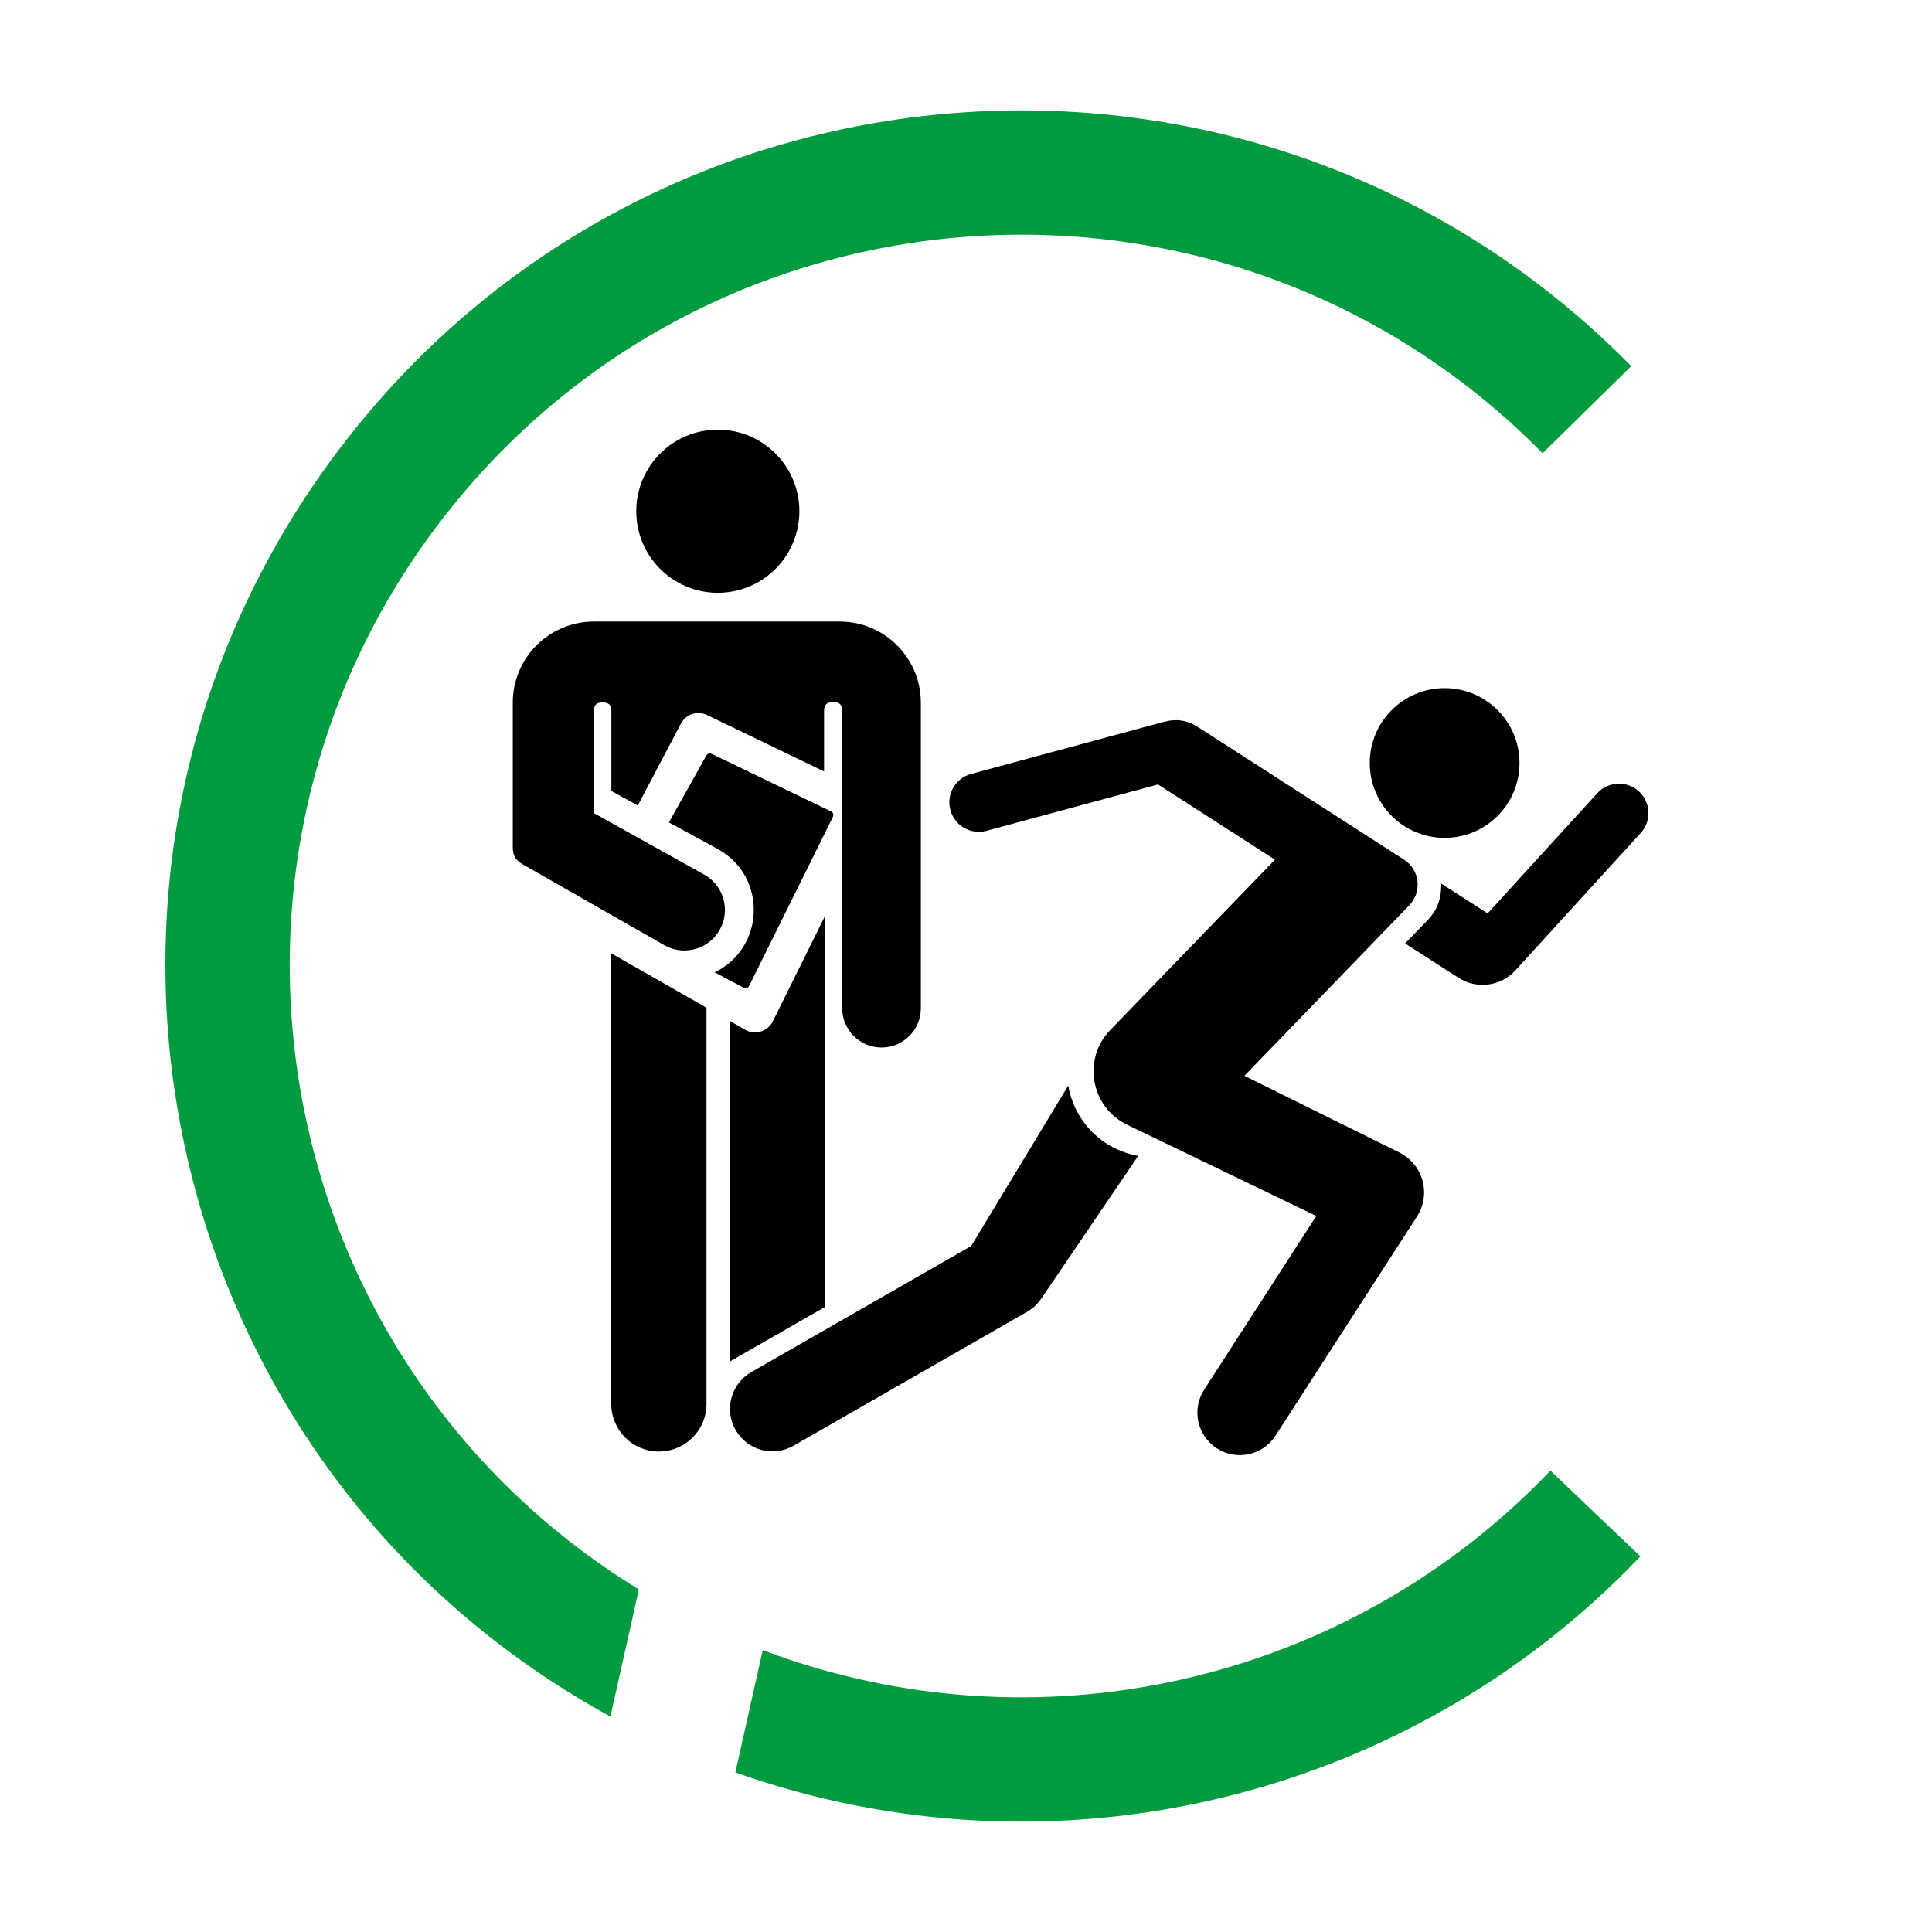
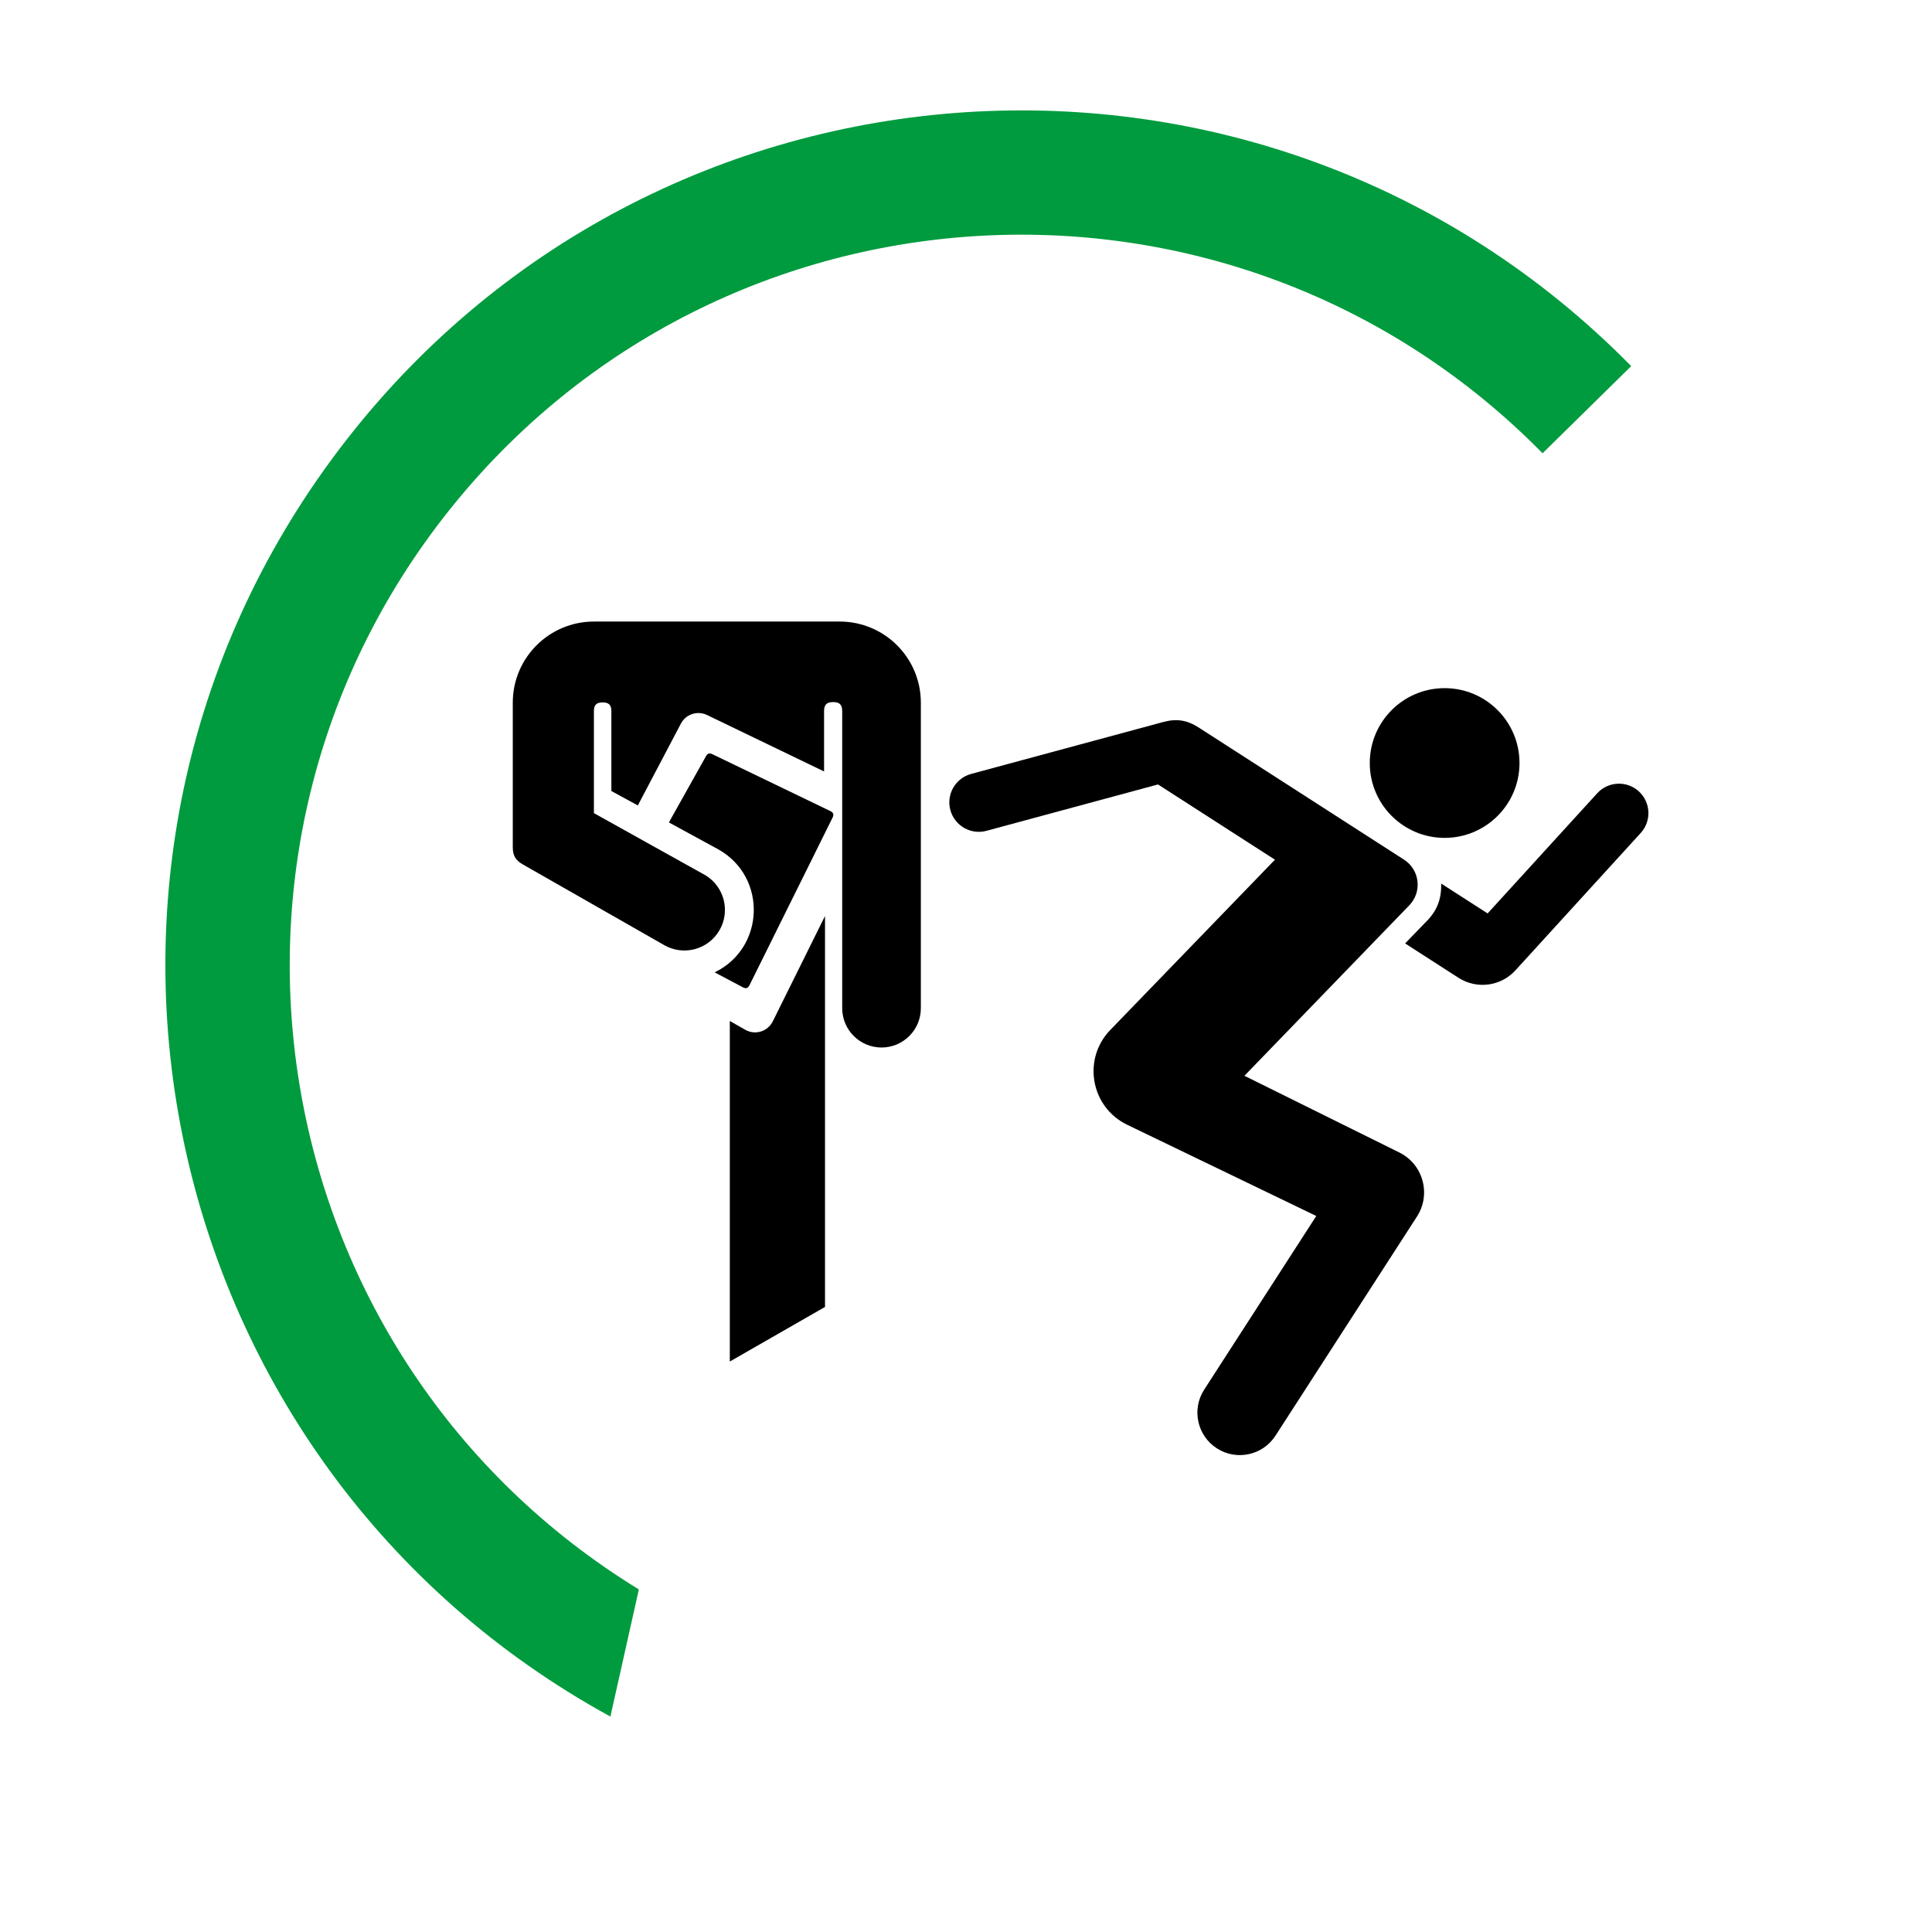
<svg xmlns="http://www.w3.org/2000/svg" version="1.1" id="Ebene_1" x="0px" y="0px" width="198.425px" height="198.426px" viewBox="120.925 443.648 198.425 198.426" enable-background="new 120.925 443.648 198.425 198.426" xml:space="preserve">
  <g>
    <path d="M197.906,544.822c2.842-5.73,5.684-11.463,8.523-17.193c0.161-0.324,0.094-0.525-0.232-0.684   c-4.034-1.945-8.068-3.894-12.104-5.836c-0.308-0.148-0.497-0.091-0.664,0.209c-1.268,2.266-2.536,4.528-3.805,6.797   c1.695,0.924,3.39,1.848,5.084,2.771c5.016,2.822,4.794,10.115-0.383,12.627c0.962,0.513,1.924,1.021,2.887,1.531   C197.538,545.216,197.743,545.152,197.906,544.822z" />
    <path d="M267.268,538.441c-0.679,0.698-1.354,1.399-2.031,2.102c1.824,1.176,3.651,2.352,5.479,3.527   c1.876,1.207,4.352,0.885,5.854-0.767c4.288-4.698,8.575-9.399,12.864-14.104c1.126-1.234,1.038-3.146-0.193-4.273   c-1.234-1.125-3.148-1.039-4.275,0.195c-3.752,4.113-7.504,8.227-11.256,12.34c-1.589-1.021-3.178-2.045-4.768-3.067   C268.975,536.085,268.487,537.265,267.268,538.441z" />
    <circle cx="269.295" cy="522.013" r="7.689" />
-     <path d="M226.376,578.395c-7.983,4.577-15.967,9.155-23.951,13.735c-2.089,1.197-4.753,0.478-5.95-1.612   c-1.195-2.091-0.476-4.753,1.612-5.949c7.527-4.316,15.055-8.635,22.581-12.949c3.324-5.492,6.647-10.984,9.972-16.479   c0.623,3.686,3.499,6.575,7.181,7.221c-3.312,4.879-6.622,9.756-9.936,14.635C227.48,577.591,227.001,578.037,226.376,578.395z" />
    <path d="M181.922,527.16c0-3.492,0-6.982,0-10.475c0-0.636,0.263-0.896,0.897-0.896c0.636,0,0.896,0.262,0.896,0.896   c0,2.733,0,5.471,0,8.204c0.905,0.494,1.812,0.988,2.717,1.482c1.477-2.801,2.949-5.604,4.425-8.406   c0.51-0.969,1.693-1.356,2.682-0.883c4.008,1.932,8.015,3.865,12.021,5.797c0-2.063,0-4.131,0-6.194   c0-0.656,0.273-0.931,0.933-0.931s0.93,0.271,0.93,0.931c0,10.17,0,20.338,0,30.508c0,2.229,1.811,4.039,4.039,4.039   c2.23,0,4.038-1.81,4.038-4.039c0-10.459,0-20.918,0-31.377c0-4.603-3.73-8.332-8.331-8.332c-8.416,0-16.831,0-25.246,0   c-4.603,0-8.333,3.729-8.333,8.332c0,4.946,0,9.895,0,14.844c0,0.852,0.285,1.342,1.025,1.764c4.86,2.775,9.723,5.549,14.584,8.324   c1.979,1.094,4.469,0.41,5.609-1.541c1.144-1.951,0.521-4.457-1.4-5.648C189.579,531.425,185.75,529.292,181.922,527.16z" />
-     <circle cx="194.648" cy="496.154" r="8.377" />
    <path d="M205.658,577.876c-3.26,1.869-6.521,3.738-9.778,5.607c0-11.658,0-23.316,0-34.976c0.527,0.301,1.056,0.604,1.584,0.904   c1.018,0.578,2.311,0.184,2.829-0.863c1.788-3.604,3.577-7.215,5.365-10.822C205.658,551.113,205.658,564.496,205.658,577.876z" />
    <path fill="#009B3E" d="M279.354,490.201c-31.621-32.16-84.26-29.396-112.336,5.904c-28.075,35.299-18.932,87.207,19.52,110.784   c-0.974,4.353-1.947,8.703-2.922,13.058c-47.057-25.75-60.262-87.285-27.915-130.074c32.347-42.791,95.146-46.869,132.757-8.623   C285.423,484.234,282.389,487.216,279.354,490.201z" />
    <path d="M256.113,568.535c-6.477-3.123-12.95-6.248-19.425-9.371c-3.743-1.807-4.623-6.744-1.734-9.732   c5.639-5.83,11.276-11.657,16.914-17.489c-4.004-2.576-8.008-5.152-12.011-7.729c-5.872,1.588-11.743,3.174-17.616,4.762   c-1.612,0.437-3.273-0.52-3.71-2.133c-0.437-1.612,0.519-3.271,2.132-3.709c6.571-1.774,13.143-3.553,19.714-5.328   c1.391-0.377,2.456-0.211,3.668,0.568c7.027,4.521,14.054,9.045,21.081,13.566c1.617,1.041,1.879,3.301,0.542,4.684   c-5.646,5.838-11.29,11.676-16.935,17.512c5.304,2.627,10.604,5.252,15.907,7.877c2.447,1.211,3.294,4.285,1.813,6.58   c-4.844,7.502-9.688,15.004-14.531,22.506c-1.305,2.021-4.003,2.604-6.024,1.298c-2.022-1.306-2.604-4.005-1.299-6.025   C248.438,580.421,252.276,574.479,256.113,568.535z" />
-     <path d="M183.705,541.562c0,15.426,0,30.852,0,46.276c0,2.699,2.188,4.889,4.889,4.889s4.892-2.188,4.892-4.889   c0-13.563,0-27.131,0-40.697C190.224,545.283,186.964,543.421,183.705,541.562z" />
-     <path fill="#009B3E" d="M199.26,613.124c-0.938,4.188-1.875,8.375-2.812,12.562c32.646,11.57,69.047,2.884,92.95-22.188   c-3.08-2.938-6.16-5.873-9.239-8.809C259.34,616.525,227.48,623.785,199.26,613.124z" />
  </g>
</svg>